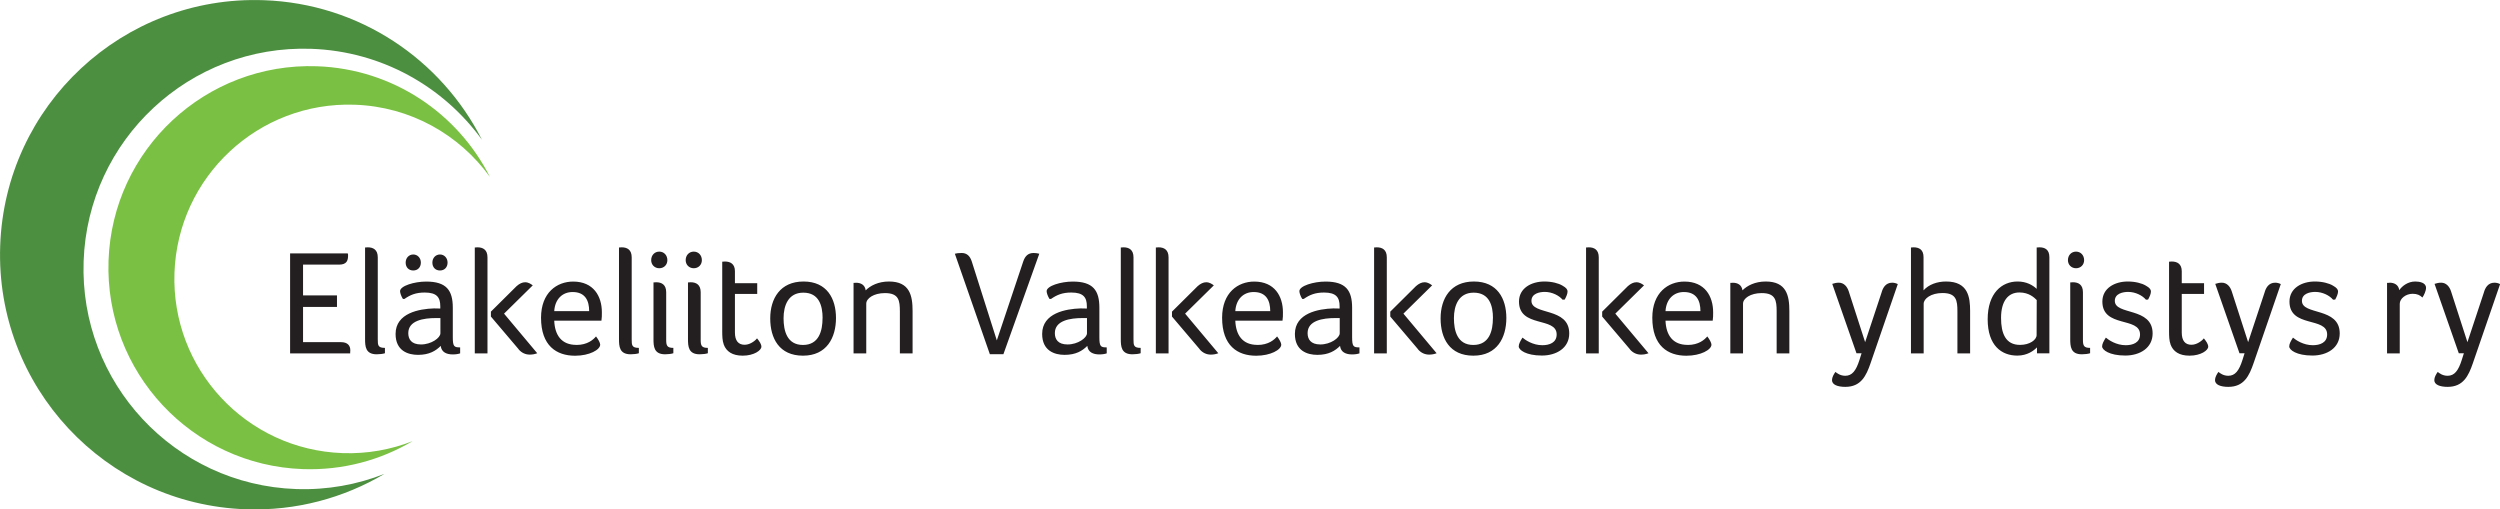
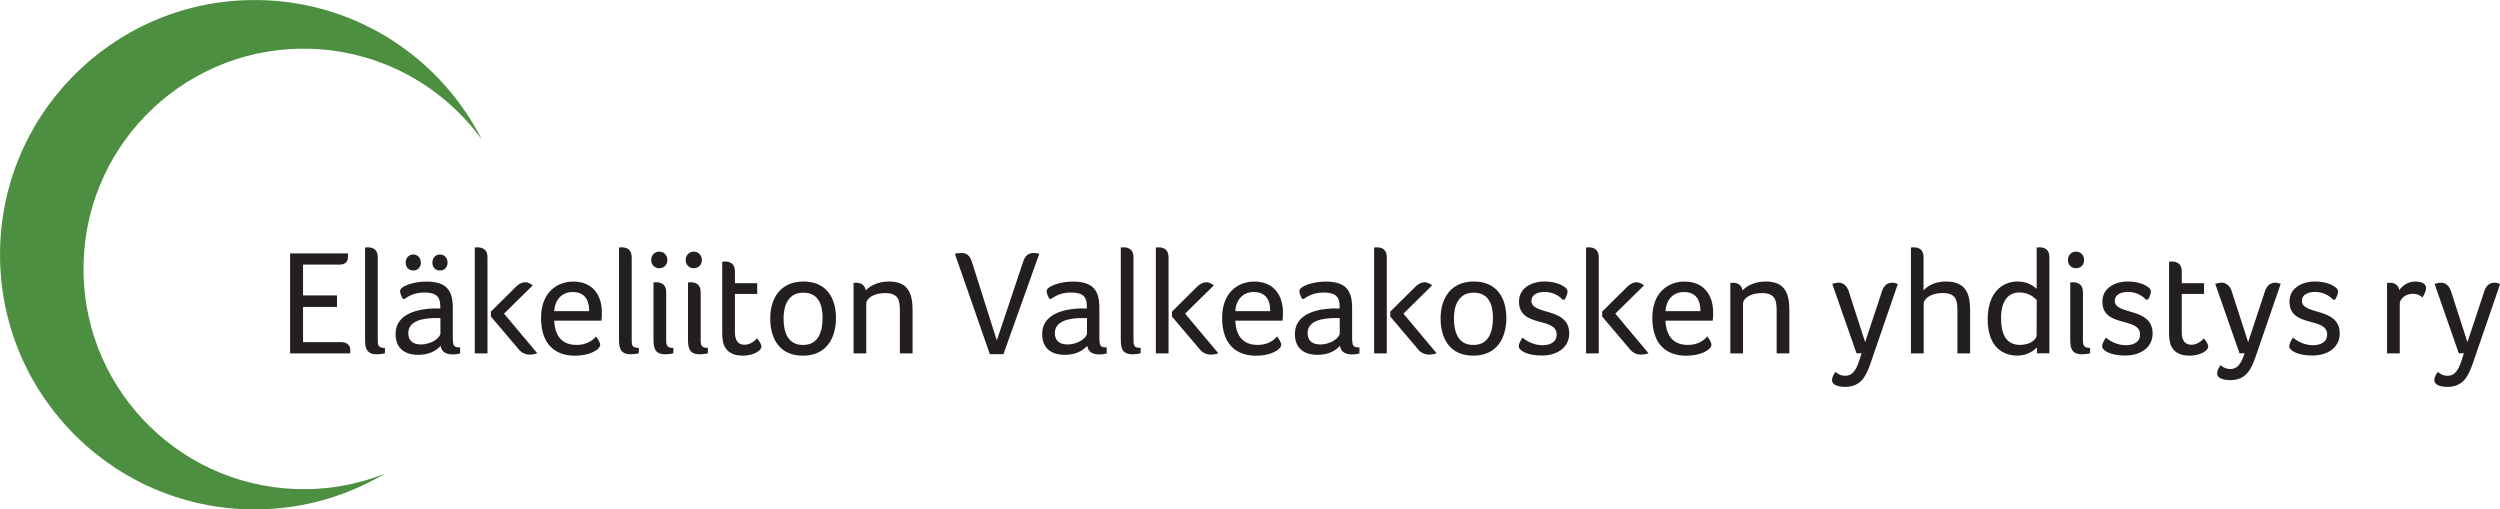
<svg xmlns="http://www.w3.org/2000/svg" id="Layer_1" data-name="Layer 1" viewBox="0 0 401.5 81.81">
  <defs>
    <style> .cls-1 { fill: #231f20; } .cls-2 { fill: #4d8f41; } .cls-3 { fill: #7ac143; } </style>
  </defs>
  <path class="cls-2" d="M77.42,22.48C70.91,9.6,57.77.56,42.33.03,19.75-.76.81,16.9.03,39.48c-.79,22.58,16.87,41.52,39.45,42.31,8.12.28,15.76-1.83,22.27-5.69-4.39,1.73-9.19,2.62-14.21,2.44-19.52-.68-34.79-17.06-34.11-36.58C14.1,22.43,30.48,7.16,50,7.84c11.34.4,21.24,6.1,27.42,14.63h0Z" />
-   <path class="cls-3" d="M78.68,28.41c-5.15-10.19-15.55-17.34-27.77-17.77-17.87-.62-32.86,13.36-33.48,31.22-.62,17.87,13.36,32.86,31.22,33.48,6.43.22,12.48-1.45,17.62-4.5-3.47,1.37-7.28,2.07-11.25,1.93-15.45-.54-27.54-13.5-27-28.95.54-15.45,13.5-27.54,28.95-27,8.98.31,16.82,4.83,21.7,11.58h0Z" />
-   <path class="cls-1" d="M48.68,42.5h5.76c1.25,0,1.46-.65,1.46-1.49,0-.1,0-.19-.05-.31h-9.26v16.06h9.65v-.17c0-.1.02-.22.02-.34,0-.74-.43-1.3-1.49-1.3h-6.1v-5.66h5.45v-1.85h-5.45v-4.94h0ZM60.67,41.33c0-1.22-.72-1.61-1.61-1.61-.1,0-.22.02-.29.02h-.14v14.69c0,1.18.05,2.47,1.87,2.47.48,0,1.03-.07,1.32-.17v-.86c-1.13,0-1.15-.43-1.15-1.37v-13.18h0ZM72.72,49.42c0-2.78-1.01-4.2-4.27-4.2-1.92,0-4.2.7-4.2,1.54,0,.29.19.84.46,1.25h.24c.94-.65,1.82-1.03,3.26-1.03,1.94,0,2.5.77,2.5,2.21v.36c-.29-.02-.72-.02-1.01-.02-2.35.07-6.17.74-6.17,4.1,0,2.69,1.97,3.36,3.6,3.36,1.82,0,2.86-.65,3.65-1.44.12,1.03.96,1.37,1.94,1.37.46,0,.89-.07,1.18-.17v-.96c-.96,0-1.18-.12-1.18-1.63v-4.73h0ZM70.73,53.52c0,.74-1.46,1.8-3.12,1.8-1.56,0-2.04-.86-2.04-1.82,0-2.02,2.42-2.42,4.46-2.42h.7v2.45h0ZM67.59,42.17c0-.74-.53-1.3-1.22-1.3s-1.22.55-1.22,1.3.48,1.27,1.22,1.27,1.22-.53,1.22-1.27h0ZM71.88,42.17c0-.74-.53-1.3-1.22-1.3s-1.22.55-1.22,1.3.48,1.27,1.22,1.27,1.22-.53,1.22-1.27h0ZM78.29,56.76v-15.43c0-1.22-.72-1.61-1.61-1.61-.1,0-.22.02-.29.02h-.14v17.02h2.04ZM83.28,56.09c.5.6,1.15.86,1.8.86.41,0,.82-.07,1.2-.22l-5.33-6.36,4.61-4.54c-.26-.19-.67-.5-1.22-.5-.46,0-.91.22-1.37.62l-4.13,4.1v.79l4.44,5.23h0ZM92.56,55.39c-2.38,0-3.46-1.56-3.55-3.89h7.58c.07-.41.07-.89.07-1.34,0-2.59-1.34-4.94-4.61-4.94-2.59,0-5.16,1.75-5.16,5.81,0,4.49,2.47,6.1,5.47,6.1,2.3,0,4.03-.96,4.03-1.78,0-.29-.31-.86-.67-1.32-.43.5-1.34,1.37-3.17,1.37h0ZM89.01,49.97c.12-1.92,1.3-3.07,2.95-3.07,2.02,0,2.66,1.37,2.66,3.07h-5.62ZM101.45,41.33c0-1.22-.72-1.61-1.61-1.61-.1,0-.22.02-.29.02h-.14v14.69c0,1.18.05,2.47,1.87,2.47.48,0,1.03-.07,1.32-.17v-.86c-1.13,0-1.15-.43-1.15-1.37v-13.18h0ZM104.95,54.43c0,1.18.05,2.47,1.87,2.47.48,0,1.03-.07,1.32-.17v-.86c-.98,0-1.15-.34-1.15-1.27v-7.66c0-1.22-.72-1.61-1.61-1.61-.1,0-.22.02-.29.02h-.14v9.07h0ZM107.18,41.78c0-.79-.55-1.37-1.3-1.37s-1.3.58-1.3,1.37c0,.74.55,1.3,1.3,1.3s1.3-.55,1.3-1.3h0ZM110.49,54.43c0,1.18.05,2.47,1.87,2.47.48,0,1.03-.07,1.32-.17v-.86c-.98,0-1.15-.34-1.15-1.27v-7.66c0-1.22-.72-1.61-1.61-1.61-.1,0-.22.02-.29.02h-.14v9.07h0ZM112.72,41.78c0-.79-.55-1.37-1.3-1.37s-1.3.58-1.3,1.37c0,.74.55,1.3,1.3,1.3s1.3-.55,1.3-1.3h0ZM116.23,55.32c.41,1.13,1.39,1.8,3.05,1.8,1.82,0,3-.86,3-1.44,0-.41-.31-.86-.7-1.34-.12.19-.98,1.03-1.99,1.03s-1.56-.65-1.56-1.97v-6.19h3.58v-1.73h-3.58v-1.92c0-1.18-.74-1.56-1.61-1.56-.1,0-.22.02-.29.02h-.14v11.23c0,.7.02,1.46.24,2.06h0ZM134.26,51.07c0-3.12-1.46-5.86-5.21-5.86s-5.35,2.74-5.35,5.93,1.44,5.98,5.26,5.98,5.3-2.9,5.3-6.05h0ZM132.1,51.1c0,1.99-.55,4.3-3.14,4.3s-3.12-2.3-3.12-4.3.74-4.1,3.17-4.1c2.54,0,3.1,2.11,3.1,4.1h0ZM137.49,45.41c-.1,0-.22.02-.29.02h-.12v11.33h2.04v-7.99c0-.84,1.18-1.7,3-1.7,2.23,0,2.4,1.18,2.4,2.95v6.74h2.04v-6.82c0-2.47-.46-4.73-3.79-4.73-1.73,0-3,.67-3.74,1.42-.12-.89-.79-1.22-1.54-1.22h0ZM166.91,40.75c-.31-.07-.55-.12-.91-.12-.89,0-1.37.5-1.66,1.34l-4.25,12.7-4.03-12.7c-.29-.89-.82-1.34-1.61-1.34-.46,0-.89.05-1.1.12l5.62,16.13h2.18l5.76-16.13h0ZM176.56,49.42c0-2.78-1.01-4.2-4.27-4.2-1.92,0-4.2.7-4.2,1.54,0,.29.19.84.46,1.25h.24c.94-.65,1.82-1.03,3.26-1.03,1.94,0,2.5.77,2.5,2.21v.36c-.29-.02-.72-.02-1.01-.02-2.35.07-6.17.74-6.17,4.1,0,2.69,1.97,3.36,3.6,3.36,1.82,0,2.86-.65,3.65-1.44.12,1.03.96,1.37,1.94,1.37.46,0,.89-.07,1.18-.17v-.96c-.96,0-1.18-.12-1.18-1.63v-4.73h0ZM174.57,53.52c0,.74-1.46,1.8-3.12,1.8-1.56,0-2.04-.86-2.04-1.82,0-2.02,2.42-2.42,4.46-2.42h.7v2.45h0ZM182.04,41.33c0-1.22-.72-1.61-1.61-1.61-.1,0-.22.02-.29.02h-.14v14.69c0,1.18.05,2.47,1.87,2.47.48,0,1.03-.07,1.32-.17v-.86c-1.13,0-1.15-.43-1.15-1.37v-13.18h0ZM187.67,56.76v-15.43c0-1.22-.72-1.61-1.61-1.61-.1,0-.22.02-.29.02h-.14v17.02h2.04ZM192.66,56.09c.5.6,1.15.86,1.8.86.41,0,.82-.07,1.2-.22l-5.33-6.36,4.61-4.54c-.26-.19-.67-.5-1.22-.5-.46,0-.91.22-1.37.62l-4.13,4.1v.79l4.44,5.23h0ZM201.94,55.39c-2.38,0-3.46-1.56-3.55-3.89h7.58c.07-.41.07-.89.07-1.34,0-2.59-1.34-4.94-4.61-4.94-2.59,0-5.16,1.75-5.16,5.81,0,4.49,2.47,6.1,5.47,6.1,2.3,0,4.03-.96,4.03-1.78,0-.29-.31-.86-.67-1.32-.43.5-1.34,1.37-3.17,1.37h0ZM198.39,49.97c.12-1.92,1.3-3.07,2.95-3.07,2.02,0,2.66,1.37,2.66,3.07h-5.62ZM217.15,49.42c0-2.78-1.01-4.2-4.27-4.2-1.92,0-4.2.7-4.2,1.54,0,.29.19.84.46,1.25h.24c.94-.65,1.82-1.03,3.26-1.03,1.94,0,2.5.77,2.5,2.21v.36c-.29-.02-.72-.02-1.01-.02-2.35.07-6.17.74-6.17,4.1,0,2.69,1.97,3.36,3.6,3.36,1.82,0,2.86-.65,3.65-1.44.12,1.03.96,1.37,1.94,1.37.46,0,.89-.07,1.18-.17v-.96c-.96,0-1.18-.12-1.18-1.63v-4.73h0ZM215.16,53.52c0,.74-1.46,1.8-3.12,1.8-1.56,0-2.04-.86-2.04-1.82,0-2.02,2.42-2.42,4.46-2.42h.7v2.45h0ZM222.72,56.76v-15.43c0-1.22-.72-1.61-1.61-1.61-.1,0-.22.02-.29.02h-.14v17.02h2.04ZM227.72,56.09c.5.6,1.15.86,1.8.86.41,0,.82-.07,1.2-.22l-5.33-6.36,4.61-4.54c-.26-.19-.67-.5-1.22-.5-.46,0-.91.22-1.37.62l-4.13,4.1v.79l4.44,5.23h0ZM241.92,51.07c0-3.12-1.46-5.86-5.21-5.86s-5.35,2.74-5.35,5.93,1.44,5.98,5.26,5.98,5.3-2.9,5.3-6.05h0ZM239.76,51.1c0,1.99-.55,4.3-3.14,4.3s-3.12-2.3-3.12-4.3.74-4.1,3.17-4.1c2.54,0,3.1,2.11,3.1,4.1h0ZM250.91,45.86c-.6-.36-1.66-.65-2.88-.65-2.11,0-4.08,1.08-4.08,3.22,0,4.27,6.05,2.4,6.05,5.28,0,1.34-1.18,1.73-2.3,1.73-1.54,0-2.74-.84-3.19-1.22-.36.58-.6,1.01-.6,1.42,0,.55,1.15,1.46,3.72,1.46,2.33,0,4.39-1.2,4.39-3.55,0-4.27-6.07-2.88-6.07-5.23,0-1.18,1.3-1.44,2.14-1.44,1.18,0,2.3.58,2.86,1.25l.34-.02c.26-.46.46-.94.46-1.3,0-.29-.17-.58-.82-.94h0ZM256.76,56.76v-15.43c0-1.22-.72-1.61-1.61-1.61-.1,0-.22.02-.29.02h-.14v17.02h2.04ZM261.75,56.09c.5.6,1.15.86,1.8.86.41,0,.82-.07,1.2-.22l-5.33-6.36,4.61-4.54c-.26-.19-.67-.5-1.22-.5-.46,0-.91.22-1.37.62l-4.13,4.1v.79l4.44,5.23h0ZM271.03,55.39c-2.38,0-3.46-1.56-3.55-3.89h7.58c.07-.41.07-.89.07-1.34,0-2.59-1.34-4.94-4.61-4.94-2.59,0-5.16,1.75-5.16,5.81,0,4.49,2.47,6.1,5.47,6.1,2.3,0,4.03-.96,4.03-1.78,0-.29-.31-.86-.67-1.32-.43.5-1.34,1.37-3.17,1.37h0ZM267.48,49.97c.12-1.92,1.3-3.07,2.95-3.07,2.02,0,2.66,1.37,2.66,3.07h-5.62ZM278.3,45.41c-.1,0-.22.02-.29.02h-.12v11.33h2.04v-7.99c0-.84,1.18-1.7,3-1.7,2.23,0,2.4,1.18,2.4,2.95v6.74h2.04v-6.82c0-2.47-.46-4.73-3.79-4.73-1.73,0-3,.67-3.74,1.42-.12-.89-.79-1.22-1.54-1.22h0ZM304.77,45.62c-.26-.14-.58-.22-.89-.22-1.08,0-1.51.89-1.7,1.58l-2.64,7.97-2.64-8.18c-.24-.74-.77-1.37-1.58-1.37-.36,0-.72.07-1.06.19l3.89,11.14h.82l-.34,1.08c-.55,1.73-1.18,2.54-2.28,2.54-.79,0-1.32-.41-1.58-.62-.26.36-.55.86-.55,1.32,0,.74.91,1.08,2.14,1.08,2.52,0,3.36-1.78,4.06-3.82l4.37-12.7h0ZM314.36,56.76h2.04v-6.82c0-2.21-.31-4.73-3.86-4.73-1.44,0-2.78.48-3.62,1.42v-5.33c0-1.22-.72-1.58-1.61-1.58-.1,0-.22.02-.29.02h-.12v17.02h2.04v-7.97c0-.84,1.2-1.73,3.02-1.73,2.23,0,2.4,1.18,2.4,2.95v6.74h0ZM329.13,41.3c0-1.22-.72-1.58-1.61-1.58-.1,0-.22.02-.29.02h-.14v6.65c-.65-.6-1.63-1.18-3.07-1.18-2.52,0-4.8,1.85-4.8,6.07s2.23,5.83,4.75,5.83c1.63,0,2.64-.79,3.17-1.32v.96h1.99v-15.46h0ZM321.37,51.05c0-2.69,1.13-4.08,2.95-4.08,1.56,0,2.4.84,2.78,1.22l-.02,5.62c0,.77-1.1,1.58-2.66,1.58-2.33,0-3.05-1.85-3.05-4.34h0ZM332.48,54.43c0,1.18.05,2.47,1.87,2.47.48,0,1.03-.07,1.32-.17v-.86c-.98,0-1.15-.34-1.15-1.27v-7.66c0-1.22-.72-1.61-1.61-1.61-.1,0-.22.02-.29.02h-.14v9.07h0ZM334.71,41.78c0-.79-.55-1.37-1.3-1.37s-1.3.58-1.3,1.37c0,.74.55,1.3,1.3,1.3s1.3-.55,1.3-1.3h0ZM344.6,45.86c-.6-.36-1.66-.65-2.88-.65-2.11,0-4.08,1.08-4.08,3.22,0,4.27,6.05,2.4,6.05,5.28,0,1.34-1.18,1.73-2.3,1.73-1.54,0-2.74-.84-3.19-1.22-.36.58-.6,1.01-.6,1.42,0,.55,1.15,1.46,3.72,1.46,2.33,0,4.39-1.2,4.39-3.55,0-4.27-6.07-2.88-6.07-5.23,0-1.18,1.3-1.44,2.14-1.44,1.18,0,2.3.58,2.86,1.25l.34-.02c.26-.46.46-.94.46-1.3,0-.29-.17-.58-.82-.94h0ZM348.59,55.32c.41,1.13,1.39,1.8,3.05,1.8,1.82,0,3-.86,3-1.44,0-.41-.31-.86-.7-1.34-.12.19-.98,1.03-1.99,1.03s-1.56-.65-1.56-1.97v-6.19h3.58v-1.73h-3.58v-1.92c0-1.18-.74-1.56-1.61-1.56-.1,0-.22.02-.29.02h-.14v11.23c0,.7.02,1.46.24,2.06h0ZM366.28,45.62c-.26-.14-.58-.22-.89-.22-1.08,0-1.51.89-1.7,1.58l-2.64,7.97-2.64-8.18c-.24-.74-.77-1.37-1.58-1.37-.36,0-.72.07-1.06.19l3.89,11.14h.82l-.34,1.08c-.55,1.73-1.18,2.54-2.28,2.54-.79,0-1.32-.41-1.58-.62-.26.36-.55.86-.55,1.32,0,.74.91,1.08,2.14,1.08,2.52,0,3.36-1.78,4.06-3.82l4.37-12.7h0ZM374.65,45.86c-.6-.36-1.66-.65-2.88-.65-2.11,0-4.08,1.08-4.08,3.22,0,4.27,6.05,2.4,6.05,5.28,0,1.34-1.18,1.73-2.3,1.73-1.54,0-2.74-.84-3.19-1.22-.36.58-.6,1.01-.6,1.42,0,.55,1.15,1.46,3.72,1.46,2.33,0,4.39-1.2,4.39-3.55,0-4.27-6.07-2.88-6.07-5.23,0-1.18,1.3-1.44,2.14-1.44,1.18,0,2.3.58,2.86,1.25l.34-.02c.26-.46.46-.94.46-1.3,0-.29-.17-.58-.82-.94h0ZM383.79,45.41c-.07,0-.17.02-.26.02h-.17v11.33h2.04v-7.97c0-.84.98-1.61,2.06-1.61.74,0,1.18.22,1.58.6.26-.38.58-1.06.58-1.56,0-.82-1.03-1.01-1.73-1.01-1.18,0-2.11.72-2.57,1.39-.12-.86-.79-1.2-1.54-1.2h0ZM401.5,45.62c-.26-.14-.58-.22-.89-.22-1.08,0-1.51.89-1.7,1.58l-2.64,7.97-2.64-8.18c-.24-.74-.77-1.37-1.58-1.37-.36,0-.72.07-1.06.19l3.89,11.14h.82l-.34,1.08c-.55,1.73-1.18,2.54-2.28,2.54-.79,0-1.32-.41-1.58-.62-.26.36-.55.86-.55,1.32,0,.74.91,1.08,2.14,1.08,2.52,0,3.36-1.78,4.06-3.82l4.37-12.7h0Z" />
+   <path class="cls-1" d="M48.68,42.5h5.76c1.25,0,1.46-.65,1.46-1.49,0-.1,0-.19-.05-.31h-9.26v16.06h9.65v-.17c0-.1.02-.22.02-.34,0-.74-.43-1.3-1.49-1.3h-6.1v-5.66h5.45v-1.85h-5.45v-4.94h0ZM60.67,41.33c0-1.22-.72-1.61-1.61-1.61-.1,0-.22.02-.29.02h-.14v14.69c0,1.18.05,2.47,1.87,2.47.48,0,1.03-.07,1.32-.17v-.86c-1.13,0-1.15-.43-1.15-1.37v-13.18h0ZM72.72,49.42c0-2.78-1.01-4.2-4.27-4.2-1.92,0-4.2.7-4.2,1.54,0,.29.19.84.46,1.25h.24c.94-.65,1.82-1.03,3.26-1.03,1.94,0,2.5.77,2.5,2.21v.36c-.29-.02-.72-.02-1.01-.02-2.35.07-6.17.74-6.17,4.1,0,2.69,1.97,3.36,3.6,3.36,1.82,0,2.86-.65,3.65-1.44.12,1.03.96,1.37,1.94,1.37.46,0,.89-.07,1.18-.17v-.96c-.96,0-1.18-.12-1.18-1.63v-4.73h0ZM70.73,53.52c0,.74-1.46,1.8-3.12,1.8-1.56,0-2.04-.86-2.04-1.82,0-2.02,2.42-2.42,4.46-2.42h.7v2.45h0ZM67.59,42.17c0-.74-.53-1.3-1.22-1.3s-1.22.55-1.22,1.3.48,1.27,1.22,1.27,1.22-.53,1.22-1.27h0ZM71.88,42.17c0-.74-.53-1.3-1.22-1.3s-1.22.55-1.22,1.3.48,1.27,1.22,1.27,1.22-.53,1.22-1.27h0ZM78.29,56.76v-15.43c0-1.22-.72-1.61-1.61-1.61-.1,0-.22.02-.29.02h-.14v17.02h2.04ZM83.28,56.09c.5.6,1.15.86,1.8.86.41,0,.82-.07,1.2-.22l-5.33-6.36,4.61-4.54c-.26-.19-.67-.5-1.22-.5-.46,0-.91.22-1.37.62l-4.13,4.1v.79l4.44,5.23h0ZM92.56,55.39c-2.38,0-3.46-1.56-3.55-3.89h7.58c.07-.41.07-.89.07-1.34,0-2.59-1.34-4.94-4.61-4.94-2.59,0-5.16,1.75-5.16,5.81,0,4.49,2.47,6.1,5.47,6.1,2.3,0,4.03-.96,4.03-1.78,0-.29-.31-.86-.67-1.32-.43.5-1.34,1.37-3.17,1.37h0ZM89.01,49.97c.12-1.92,1.3-3.07,2.95-3.07,2.02,0,2.66,1.37,2.66,3.07h-5.62ZM101.45,41.33c0-1.22-.72-1.61-1.61-1.61-.1,0-.22.02-.29.02h-.14v14.69c0,1.18.05,2.47,1.87,2.47.48,0,1.03-.07,1.32-.17v-.86c-1.13,0-1.15-.43-1.15-1.37v-13.18h0ZM104.95,54.43c0,1.18.05,2.47,1.87,2.47.48,0,1.03-.07,1.32-.17v-.86c-.98,0-1.15-.34-1.15-1.27v-7.66c0-1.22-.72-1.61-1.61-1.61-.1,0-.22.02-.29.02h-.14v9.07h0ZM107.18,41.78c0-.79-.55-1.37-1.3-1.37s-1.3.58-1.3,1.37c0,.74.55,1.3,1.3,1.3s1.3-.55,1.3-1.3h0ZM110.49,54.43c0,1.18.05,2.47,1.87,2.47.48,0,1.03-.07,1.32-.17v-.86c-.98,0-1.15-.34-1.15-1.27v-7.66c0-1.22-.72-1.61-1.61-1.61-.1,0-.22.02-.29.02h-.14v9.07h0ZM112.72,41.78c0-.79-.55-1.37-1.3-1.37s-1.3.58-1.3,1.37c0,.74.55,1.3,1.3,1.3s1.3-.55,1.3-1.3h0ZM116.23,55.32c.41,1.13,1.39,1.8,3.05,1.8,1.82,0,3-.86,3-1.44,0-.41-.31-.86-.7-1.34-.12.19-.98,1.03-1.99,1.03s-1.56-.65-1.56-1.97v-6.19h3.58v-1.73h-3.58v-1.92c0-1.18-.74-1.56-1.61-1.56-.1,0-.22.02-.29.02h-.14v11.23c0,.7.02,1.46.24,2.06h0ZM134.26,51.07c0-3.12-1.46-5.86-5.21-5.86s-5.35,2.74-5.35,5.93,1.44,5.98,5.26,5.98,5.3-2.9,5.3-6.05h0ZM132.1,51.1c0,1.99-.55,4.3-3.14,4.3s-3.12-2.3-3.12-4.3.74-4.1,3.17-4.1c2.54,0,3.1,2.11,3.1,4.1h0ZM137.49,45.41c-.1,0-.22.02-.29.02h-.12v11.33h2.04v-7.99c0-.84,1.18-1.7,3-1.7,2.23,0,2.4,1.18,2.4,2.95v6.74h2.04v-6.82c0-2.47-.46-4.73-3.79-4.73-1.73,0-3,.67-3.74,1.42-.12-.89-.79-1.22-1.54-1.22h0ZM166.91,40.75c-.31-.07-.55-.12-.91-.12-.89,0-1.37.5-1.66,1.34l-4.25,12.7-4.03-12.7c-.29-.89-.82-1.34-1.61-1.34-.46,0-.89.05-1.1.12l5.62,16.13h2.18l5.76-16.13h0ZM176.56,49.42c0-2.78-1.01-4.2-4.27-4.2-1.92,0-4.2.7-4.2,1.54,0,.29.19.84.46,1.25h.24c.94-.65,1.82-1.03,3.26-1.03,1.94,0,2.5.77,2.5,2.21v.36c-.29-.02-.72-.02-1.01-.02-2.35.07-6.17.74-6.17,4.1,0,2.69,1.97,3.36,3.6,3.36,1.82,0,2.86-.65,3.65-1.44.12,1.03.96,1.37,1.94,1.37.46,0,.89-.07,1.18-.17v-.96c-.96,0-1.18-.12-1.18-1.63v-4.73h0ZM174.57,53.52c0,.74-1.46,1.8-3.12,1.8-1.56,0-2.04-.86-2.04-1.82,0-2.02,2.42-2.42,4.46-2.42h.7v2.45h0ZM182.04,41.33c0-1.22-.72-1.61-1.61-1.61-.1,0-.22.02-.29.02h-.14v14.69c0,1.18.05,2.47,1.87,2.47.48,0,1.03-.07,1.32-.17v-.86c-1.13,0-1.15-.43-1.15-1.37v-13.18h0ZM187.67,56.76v-15.43c0-1.22-.72-1.61-1.61-1.61-.1,0-.22.02-.29.02h-.14v17.02h2.04ZM192.66,56.09c.5.6,1.15.86,1.8.86.41,0,.82-.07,1.2-.22l-5.33-6.36,4.61-4.54c-.26-.19-.67-.5-1.22-.5-.46,0-.91.22-1.37.62l-4.13,4.1v.79l4.44,5.23h0ZM201.94,55.39c-2.38,0-3.46-1.56-3.55-3.89h7.58c.07-.41.07-.89.07-1.34,0-2.59-1.34-4.94-4.61-4.94-2.59,0-5.16,1.75-5.16,5.81,0,4.49,2.47,6.1,5.47,6.1,2.3,0,4.03-.96,4.03-1.78,0-.29-.31-.86-.67-1.32-.43.5-1.34,1.37-3.17,1.37h0ZM198.39,49.97c.12-1.92,1.3-3.07,2.95-3.07,2.02,0,2.66,1.37,2.66,3.07h-5.62ZM217.15,49.42c0-2.78-1.01-4.2-4.27-4.2-1.92,0-4.2.7-4.2,1.54,0,.29.19.84.46,1.25h.24c.94-.65,1.82-1.03,3.26-1.03,1.94,0,2.5.77,2.5,2.21v.36c-.29-.02-.72-.02-1.01-.02-2.35.07-6.17.74-6.17,4.1,0,2.69,1.97,3.36,3.6,3.36,1.82,0,2.86-.65,3.65-1.44.12,1.03.96,1.37,1.94,1.37.46,0,.89-.07,1.18-.17v-.96c-.96,0-1.18-.12-1.18-1.63v-4.73h0ZM215.16,53.52c0,.74-1.46,1.8-3.12,1.8-1.56,0-2.04-.86-2.04-1.82,0-2.02,2.42-2.42,4.46-2.42h.7v2.45h0ZM222.72,56.76v-15.43c0-1.22-.72-1.61-1.61-1.61-.1,0-.22.02-.29.02h-.14v17.02h2.04ZM227.72,56.09c.5.6,1.15.86,1.8.86.41,0,.82-.07,1.2-.22l-5.33-6.36,4.61-4.54c-.26-.19-.67-.5-1.22-.5-.46,0-.91.22-1.37.62l-4.13,4.1v.79l4.44,5.23h0ZM241.92,51.07c0-3.12-1.46-5.86-5.21-5.86s-5.35,2.74-5.35,5.93,1.44,5.98,5.26,5.98,5.3-2.9,5.3-6.05h0ZM239.76,51.1c0,1.99-.55,4.3-3.14,4.3s-3.12-2.3-3.12-4.3.74-4.1,3.17-4.1c2.54,0,3.1,2.11,3.1,4.1h0ZM250.91,45.86c-.6-.36-1.66-.65-2.88-.65-2.11,0-4.08,1.08-4.08,3.22,0,4.27,6.05,2.4,6.05,5.28,0,1.34-1.18,1.73-2.3,1.73-1.54,0-2.74-.84-3.19-1.22-.36.58-.6,1.01-.6,1.42,0,.55,1.15,1.46,3.72,1.46,2.33,0,4.39-1.2,4.39-3.55,0-4.27-6.07-2.88-6.07-5.23,0-1.18,1.3-1.44,2.14-1.44,1.18,0,2.3.58,2.86,1.25l.34-.02c.26-.46.46-.94.46-1.3,0-.29-.17-.58-.82-.94h0ZM256.76,56.76v-15.43c0-1.22-.72-1.61-1.61-1.61-.1,0-.22.02-.29.02h-.14v17.02h2.04ZM261.75,56.09c.5.6,1.15.86,1.8.86.41,0,.82-.07,1.2-.22l-5.33-6.36,4.61-4.54c-.26-.19-.67-.5-1.22-.5-.46,0-.91.22-1.37.62l-4.13,4.1v.79l4.44,5.23h0ZM271.03,55.39c-2.38,0-3.46-1.56-3.55-3.89h7.58c.07-.41.07-.89.07-1.34,0-2.59-1.34-4.94-4.61-4.94-2.59,0-5.16,1.75-5.16,5.81,0,4.49,2.47,6.1,5.47,6.1,2.3,0,4.03-.96,4.03-1.78,0-.29-.31-.86-.67-1.32-.43.5-1.34,1.37-3.17,1.37h0ZM267.48,49.97c.12-1.92,1.3-3.07,2.95-3.07,2.02,0,2.66,1.37,2.66,3.07h-5.62ZM278.3,45.41c-.1,0-.22.02-.29.02h-.12v11.33h2.04v-7.99c0-.84,1.18-1.7,3-1.7,2.23,0,2.4,1.18,2.4,2.95v6.74h2.04v-6.82c0-2.47-.46-4.73-3.79-4.73-1.73,0-3,.67-3.74,1.42-.12-.89-.79-1.22-1.54-1.22h0ZM304.77,45.62c-.26-.14-.58-.22-.89-.22-1.08,0-1.51.89-1.7,1.58l-2.64,7.97-2.64-8.18c-.24-.74-.77-1.37-1.58-1.37-.36,0-.72.07-1.06.19l3.89,11.14h.82l-.34,1.08c-.55,1.73-1.18,2.54-2.28,2.54-.79,0-1.32-.41-1.58-.62-.26.36-.55.86-.55,1.32,0,.74.91,1.08,2.14,1.08,2.52,0,3.36-1.78,4.06-3.82l4.37-12.7h0ZM314.36,56.76h2.04v-6.82c0-2.21-.31-4.73-3.86-4.73-1.44,0-2.78.48-3.62,1.42v-5.33c0-1.22-.72-1.58-1.61-1.58-.1,0-.22.02-.29.02h-.12v17.02h2.04v-7.97c0-.84,1.2-1.73,3.02-1.73,2.23,0,2.4,1.18,2.4,2.95v6.74h0ZM329.13,41.3c0-1.22-.72-1.58-1.61-1.58-.1,0-.22.02-.29.02h-.14v6.65c-.65-.6-1.63-1.18-3.07-1.18-2.52,0-4.8,1.85-4.8,6.07s2.23,5.83,4.75,5.83c1.63,0,2.64-.79,3.17-1.32v.96h1.99v-15.46h0ZM321.37,51.05c0-2.69,1.13-4.08,2.95-4.08,1.56,0,2.4.84,2.78,1.22l-.02,5.62c0,.77-1.1,1.58-2.66,1.58-2.33,0-3.05-1.85-3.05-4.34h0ZM332.48,54.43c0,1.18.05,2.47,1.87,2.47.48,0,1.03-.07,1.32-.17v-.86c-.98,0-1.15-.34-1.15-1.27v-7.66c0-1.22-.72-1.61-1.61-1.61-.1,0-.22.02-.29.02h-.14v9.07h0ZM334.71,41.78c0-.79-.55-1.37-1.3-1.37s-1.3.58-1.3,1.37c0,.74.55,1.3,1.3,1.3s1.3-.55,1.3-1.3h0ZM344.6,45.86c-.6-.36-1.66-.65-2.88-.65-2.11,0-4.08,1.08-4.08,3.22,0,4.27,6.05,2.4,6.05,5.28,0,1.34-1.18,1.73-2.3,1.73-1.54,0-2.74-.84-3.19-1.22-.36.58-.6,1.01-.6,1.42,0,.55,1.15,1.46,3.72,1.46,2.33,0,4.39-1.2,4.39-3.55,0-4.27-6.07-2.88-6.07-5.23,0-1.18,1.3-1.44,2.14-1.44,1.18,0,2.3.58,2.86,1.25l.34-.02c.26-.46.46-.94.46-1.3,0-.29-.17-.58-.82-.94h0ZM348.59,55.32c.41,1.13,1.39,1.8,3.05,1.8,1.82,0,3-.86,3-1.44,0-.41-.31-.86-.7-1.34-.12.19-.98,1.03-1.99,1.03s-1.56-.65-1.56-1.97v-6.19h3.58v-1.73h-3.58v-1.92c0-1.18-.74-1.56-1.61-1.56-.1,0-.22.02-.29.02h-.14v11.23c0,.7.02,1.46.24,2.06h0ZM366.28,45.62c-.26-.14-.58-.22-.89-.22-1.08,0-1.51.89-1.7,1.58l-2.64,7.97-2.64-8.18c-.24-.74-.77-1.37-1.58-1.37-.36,0-.72.07-1.06.19l3.89,11.14h.82c-.55,1.73-1.18,2.54-2.28,2.54-.79,0-1.32-.41-1.58-.62-.26.36-.55.86-.55,1.32,0,.74.91,1.08,2.14,1.08,2.52,0,3.36-1.78,4.06-3.82l4.37-12.7h0ZM374.65,45.86c-.6-.36-1.66-.65-2.88-.65-2.11,0-4.08,1.08-4.08,3.22,0,4.27,6.05,2.4,6.05,5.28,0,1.34-1.18,1.73-2.3,1.73-1.54,0-2.74-.84-3.19-1.22-.36.58-.6,1.01-.6,1.42,0,.55,1.15,1.46,3.72,1.46,2.33,0,4.39-1.2,4.39-3.55,0-4.27-6.07-2.88-6.07-5.23,0-1.18,1.3-1.44,2.14-1.44,1.18,0,2.3.58,2.86,1.25l.34-.02c.26-.46.46-.94.46-1.3,0-.29-.17-.58-.82-.94h0ZM383.79,45.41c-.07,0-.17.02-.26.02h-.17v11.33h2.04v-7.97c0-.84.98-1.61,2.06-1.61.74,0,1.18.22,1.58.6.26-.38.58-1.06.58-1.56,0-.82-1.03-1.01-1.73-1.01-1.18,0-2.11.72-2.57,1.39-.12-.86-.79-1.2-1.54-1.2h0ZM401.5,45.62c-.26-.14-.58-.22-.89-.22-1.08,0-1.51.89-1.7,1.58l-2.64,7.97-2.64-8.18c-.24-.74-.77-1.37-1.58-1.37-.36,0-.72.07-1.06.19l3.89,11.14h.82l-.34,1.08c-.55,1.73-1.18,2.54-2.28,2.54-.79,0-1.32-.41-1.58-.62-.26.36-.55.86-.55,1.32,0,.74.91,1.08,2.14,1.08,2.52,0,3.36-1.78,4.06-3.82l4.37-12.7h0Z" />
</svg>